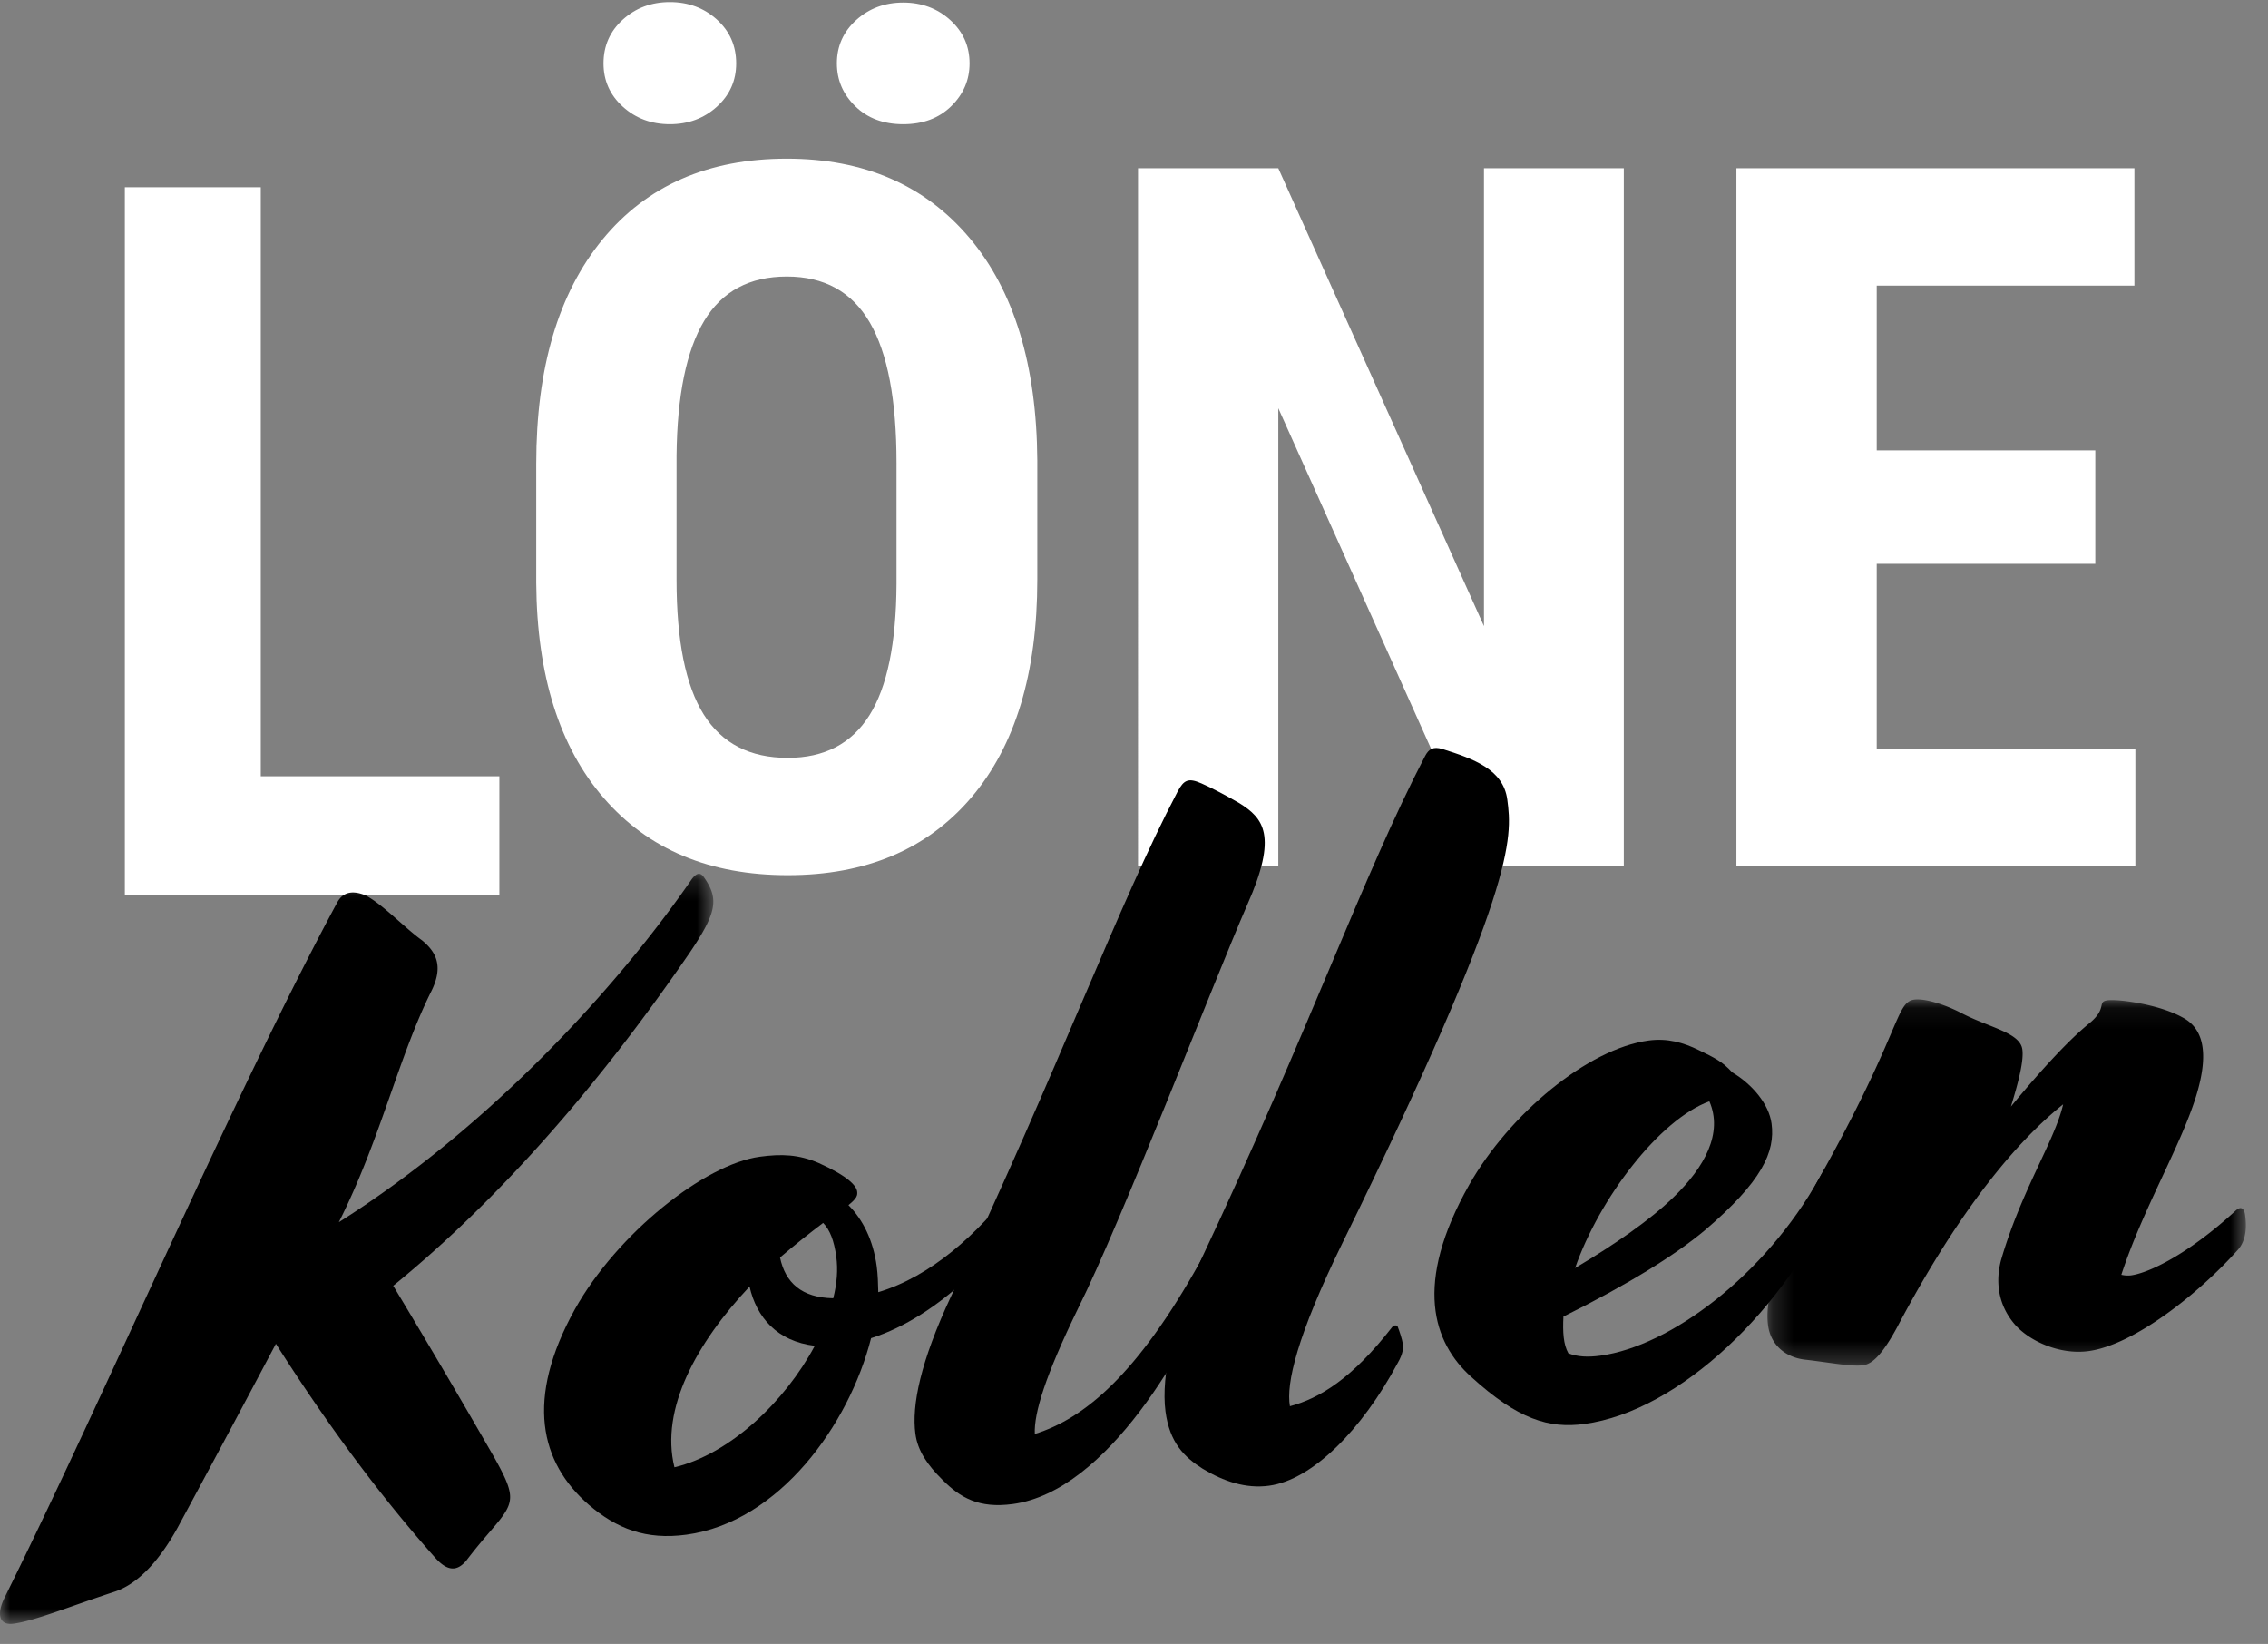
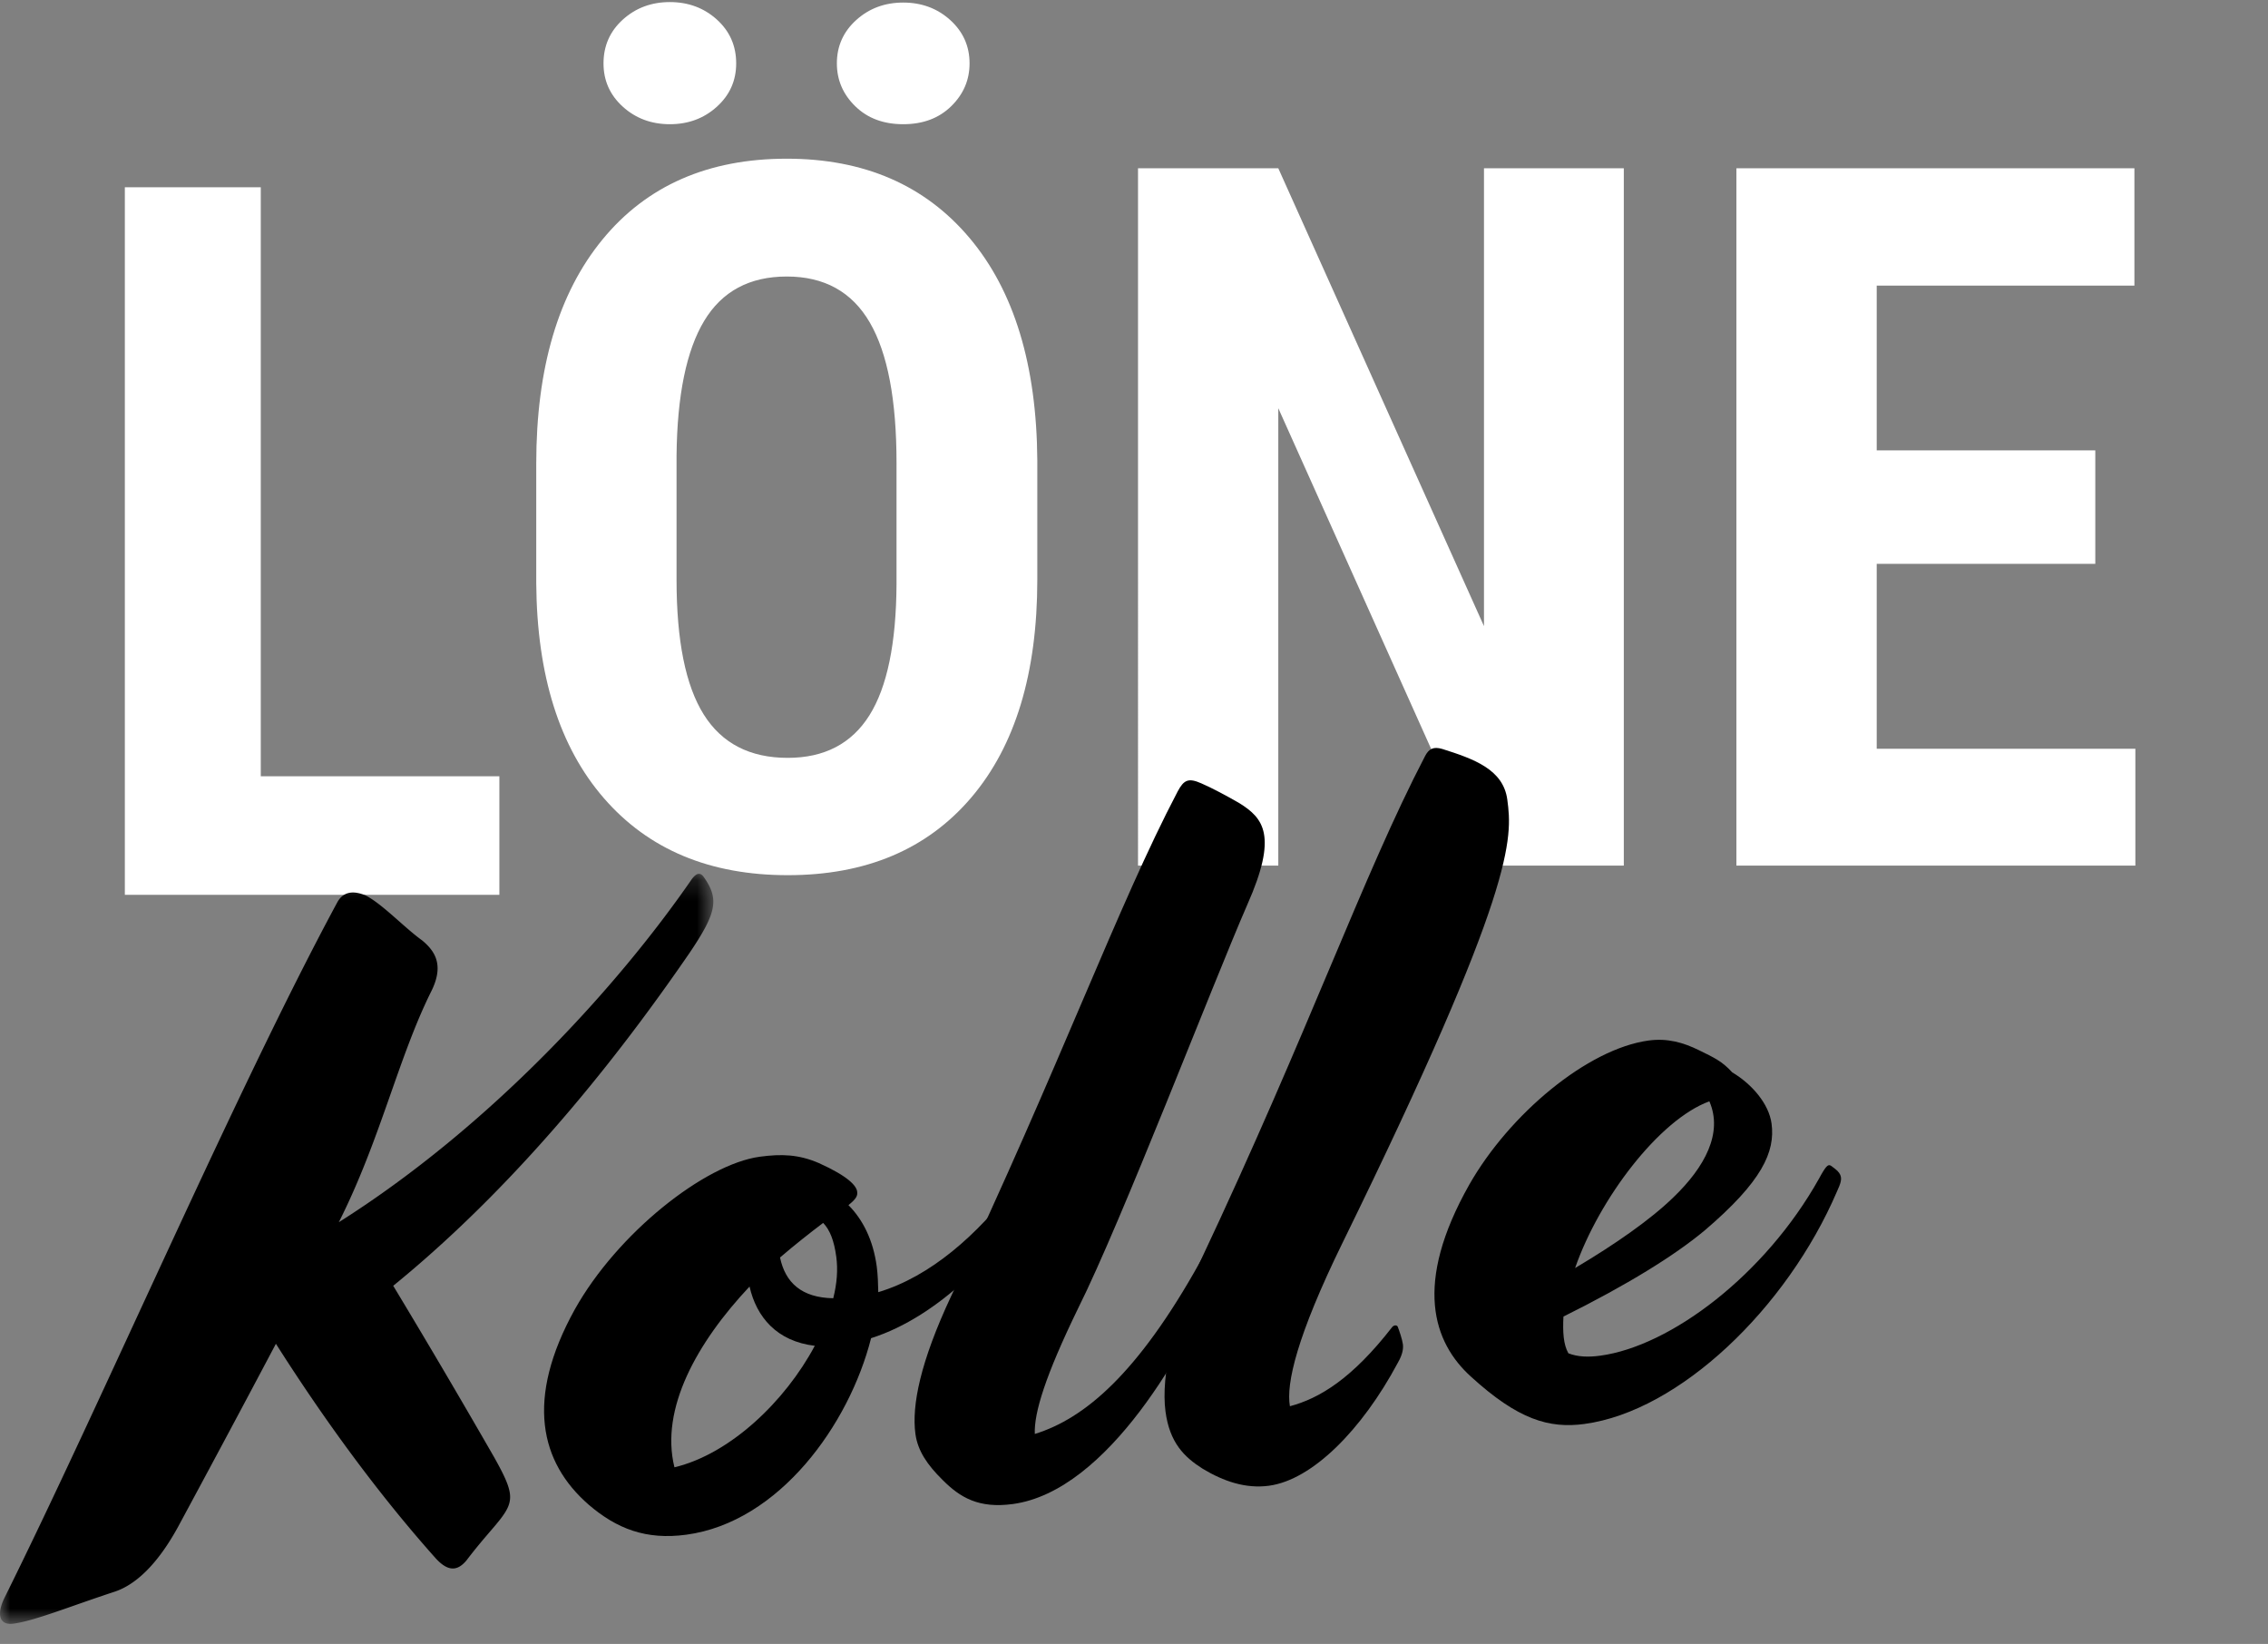
<svg xmlns="http://www.w3.org/2000/svg" xmlns:xlink="http://www.w3.org/1999/xlink" width="109" height="79" viewBox="0 0 109 79">
  <rect x="0" y="0" width="109" height="79" fill="#808080" stroke="none" />
  <defs>
    <path id="a" d="M0 .187h34.282V36.23H0z" />
-     <path id="c" d="M.238.09H23.23v17.596H.239z" />
  </defs>
  <g fill="none" fill-rule="evenodd">
    <path fill="#FFF" d="M12.533 37.303H24V43H6V9h6.533zM40.22 3.046c0-.828.31-1.523.93-2.083.619-.56 1.372-.84 2.259-.84.886 0 1.64.28 2.259.84.619.56.929 1.255.929 2.083 0 .798-.295 1.485-.884 2.06-.588.576-1.357.863-2.304.863-.948 0-1.717-.287-2.305-.863-.59-.575-.884-1.262-.884-2.06zm-11.215 0c0-.844.31-1.546.93-2.106.619-.56 1.372-.84 2.258-.84.887 0 1.64.28 2.26.84.619.56.928 1.262.928 2.106 0 .829-.31 1.523-.929 2.083-.619.56-1.372.84-2.259.84-.886 0-1.64-.28-2.259-.84-.619-.56-.929-1.254-.929-2.083zm14.082 19.195c0-3.023-.428-5.27-1.284-6.743-.856-1.473-2.186-2.21-3.99-2.21-1.79 0-3.112.71-3.968 2.129-.856 1.42-1.3 3.579-1.33 6.479v5.96c0 2.931.435 5.091 1.307 6.48.871 1.388 2.217 2.083 4.036 2.083 1.759 0 3.066-.68 3.922-2.037.856-1.358 1.292-3.464 1.307-6.318V22.24zm6.766 5.616c0 4.496-1.059 7.986-3.176 10.472-2.118 2.486-5.057 3.728-8.819 3.728-3.746 0-6.69-1.231-8.83-3.694-2.14-2.462-3.226-5.91-3.256-10.345v-5.731c0-4.603 1.062-8.197 3.188-10.783 2.125-2.585 5.076-3.878 8.852-3.878 3.716 0 6.644 1.27 8.785 3.81 2.14 2.539 3.226 6.102 3.256 10.69v5.73zM78.04 41.597h-6.743l-9.862-21.98v21.98h-6.742V8.087h6.742l9.885 22.002V8.086h6.72zM100.7 27.097H90.195v8.884h12.431v5.616H83.452V8.087h19.128v5.638H90.195v7.918H100.7z" />
    <g transform="translate(0 41.805)">
      <mask id="b" fill="#fff">
        <use xlink:href="#a" />
      </mask>
      <path fill="#000" d="M22.412 33.19c.742-.976 1.306-1.559 1.657-2.02.664-.873.61-1.28-.298-2.908a441.465 441.465 0 0 0-4.873-8.278c6.58-5.356 11.544-12.073 14.233-15.983 1.302-1.926 1.443-2.59.705-3.642-.172-.253-.352-.228-.586.08-3.535 5.13-9.645 11.862-16.966 16.49 1.995-3.955 2.839-7.858 4.428-11.066.654-1.286.196-1.962-.424-2.477-.863-.62-1.883-1.726-2.722-2.165-.68-.277-1.119-.125-1.374.37C11.34 10.582 4.872 25.608.21 34.99c-.36.739-.281 1.327.44 1.23 1.037-.14 2.69-.824 4.844-1.53.968-.314 2.037-1.242 3.069-3.132 1.286-2.384 2.94-5.463 4.697-8.787 2.966 4.666 5.615 7.994 7.668 10.296.593.657 1.05.64 1.485.121" mask="url(#b)" />
    </g>
    <path fill="#000" d="M32.414 70.512c-.697-2.808 1.078-5.995 3.609-8.686.335 1.474 1.317 2.632 3.136 2.847-1.43 2.68-4.076 5.202-6.745 5.839m7.777-10.124c.085.633.034 1.285-.145 2-1.518-.025-2.304-.748-2.558-1.958.7-.601 1.406-1.157 2.072-1.662.32.326.527.85.63 1.62m-7.204 13.363c4.464-.603 7.828-5.295 8.878-9.444 3.302-1.044 6.23-4.204 7.696-6.612l.15-.251c.19-.302.159-.528-.058-.775l-.108-.123c-.16-.163-.301-.19-.613.22l-.156.205c-1.795 2.362-4.05 4.37-6.565 5.125-.01-.414-.02-.827-.074-1.234-.17-1.267-.67-2.259-1.36-2.949.415-.332.442-.473.418-.655-.036-.271-.419-.726-1.836-1.364-.974-.421-1.804-.447-2.84-.307-2.66.359-6.85 3.689-8.887 7.326-2.402 4.332-1.674 7.366.664 9.399 1.348 1.154 2.753 1.701 4.691 1.439" />
    <path fill="#000" d="M48.67 72.278c4.599-.621 8.393-7.582 9.861-11.005l.105-.244c.138-.341.153-.574-.205-.847l-.153-.118c-.154-.117-.238-.06-.499.39l-.111.199c-2.996 5.38-5.555 7.521-7.935 8.257-.043-1.007.499-2.785 2.082-6.039 2.099-4.198 6.445-15.53 8.13-19.396 1.481-3.332.774-4.158-.378-4.877-.647-.374-1.339-.74-1.826-.951-.635-.283-.848-.162-1.142.385-2.888 5.502-5.622 13.115-10.878 24.234-1.5 3.197-1.908 5.279-1.727 6.636.11.815.568 1.49 1.308 2.219.848.852 1.745 1.376 3.368 1.157" />
    <path fill="#000" d="M60.99 71.397c2.075-.28 4.462-2.675 6.186-5.902.261-.45.27-.727.245-.908-.03-.226-.18-.667-.25-.841-.057-.085-.192-.067-.27.036-1.919 2.47-3.49 3.419-4.908 3.795-.19-1.08.33-3.361 2.528-7.85 8.36-17.065 8.169-19.447 7.92-21.302-.194-1.447-1.592-1.95-3.126-2.434-.43-.125-.644-.005-.826.342-2.993 5.748-5.532 13.104-10.821 24.32-1.25 2.656-1.884 5.46-1.654 7.179.2 1.492.89 2.183 1.792 2.752.999.601 2.058.965 3.185.813M80.429 57.533c-1.096 1.07-2.817 2.27-4.73 3.403 1.16-3.335 4.046-7.134 6.453-8.011.663 1.522-.219 3.161-1.723 4.608m-4.276 10.895c4.553-.614 9.72-5.55 12.133-11.173l.105-.244c.138-.342.153-.574-.205-.848l-.153-.117c-.154-.118-.238-.06-.499.39l-.11.199c-2.592 4.633-7.137 8.057-10.518 8.513-.586.08-1.094.056-1.53-.115-.241-.428-.275-1.023-.237-1.765 3.056-1.518 5.344-2.933 6.789-4.14 2.76-2.354 3.395-3.776 3.213-5.133-.127-.95-.943-1.9-1.89-2.462-.485-.533-.876-.711-1.613-1.072-.737-.361-1.5-.58-2.403-.459-2.93.396-6.687 3.529-8.619 6.922-2.708 4.787-1.734 7.604.093 9.245 2.248 2.046 3.73 2.49 5.444 2.26" />
    <g transform="translate(84.706 47.937)">
      <mask id="d" fill="#fff">
        <use xlink:href="#c" />
      </mask>
      <path fill="#000" d="M15.67 16.99c2.165-.292 5.28-2.74 7.194-4.887.397-.468.402-1.113.329-1.656-.043-.317-.196-.434-.442-.217-2.288 2.106-4.187 3.007-5.044 3.122a1.35 1.35 0 0 1-.462-.029c1.042-3.18 2.809-6.091 3.581-8.544.674-2.164.336-3.316-.65-3.828-1.14-.63-3.066-.887-3.607-.815-.496.068.014.38-.854 1.095-.953.773-2.237 2.145-3.777 4.01.416-1.345.617-2.248.55-2.745-.11-.815-1.572-1.043-2.905-1.738C8.743.318 7.788.033 7.292.1 6.39.22 6.679 1.622 2.717 8.698.83 12.085.078 14.35.267 15.754c.127.95.849 1.543 1.78 1.648 1.12.125 2.205.347 2.79.268.452-.06.938-.541 1.637-1.833 3.038-5.754 5.818-8.985 7.974-10.704-.407 1.76-2.015 4.141-2.988 7.497-.272 1.05-.127 2.136.638 3.046.656.786 2.13 1.509 3.573 1.314" mask="url(#d)" />
    </g>
  </g>
</svg>